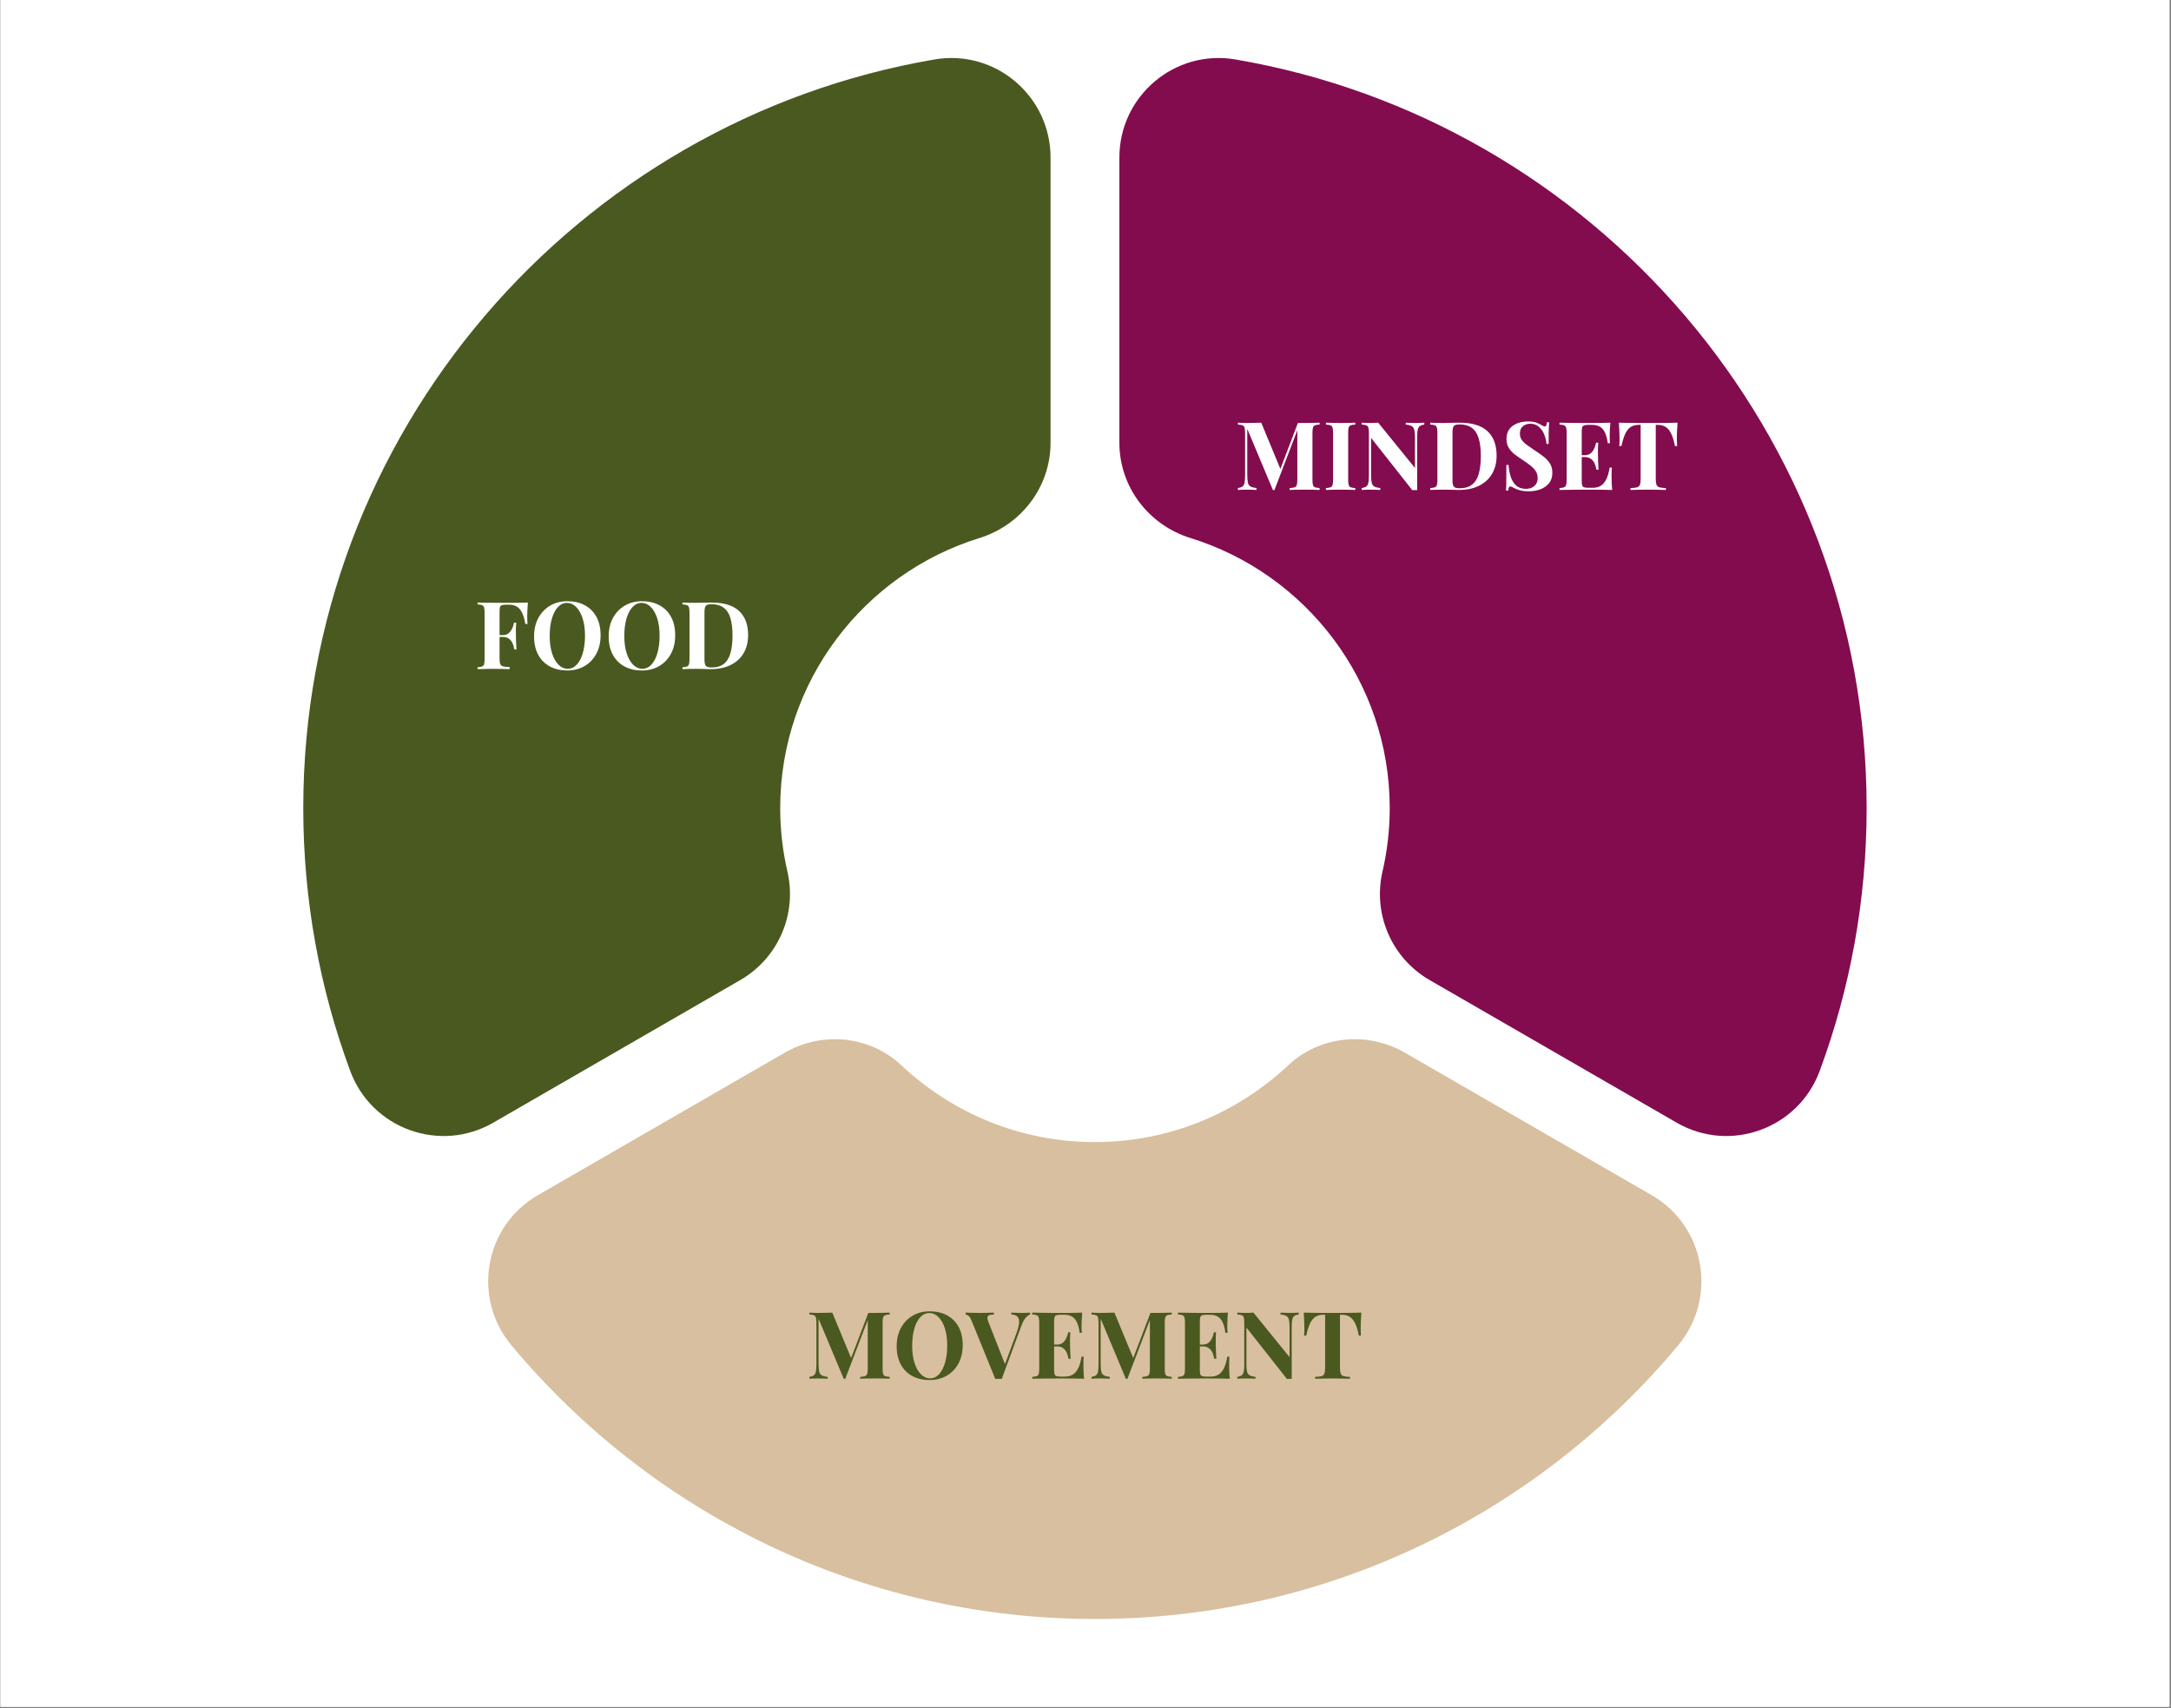
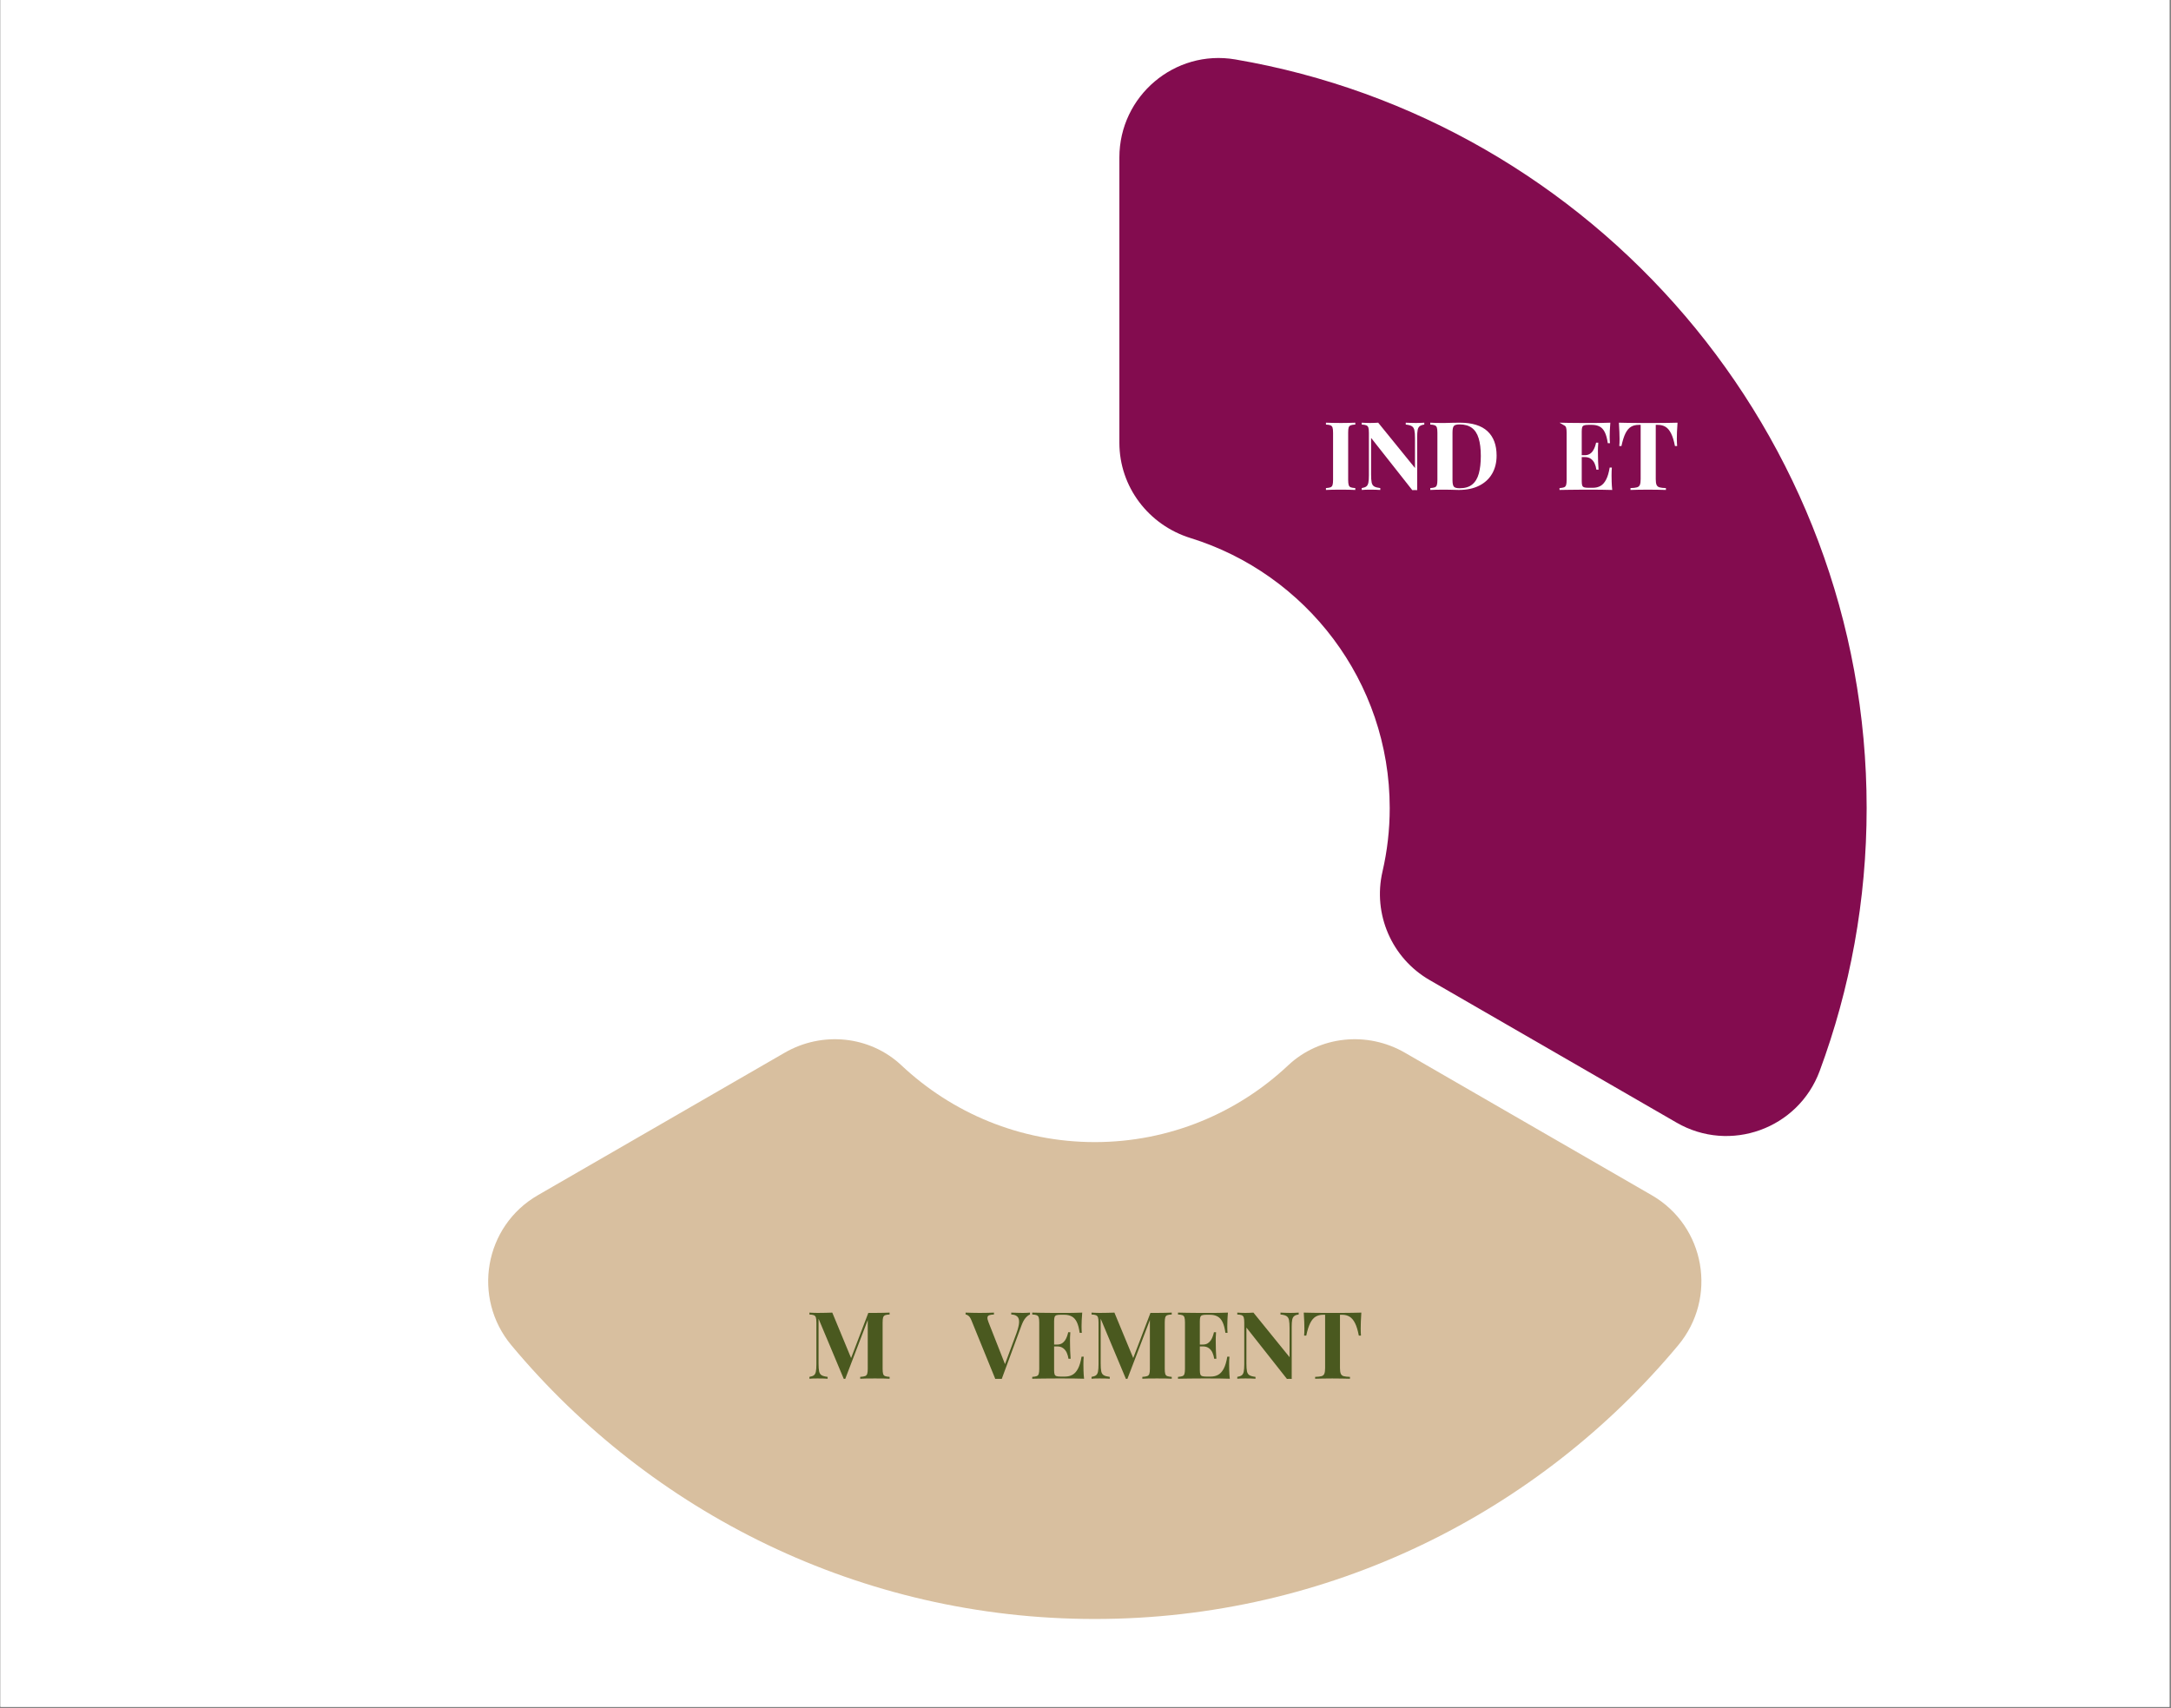
<svg xmlns="http://www.w3.org/2000/svg" width="1366" zoomAndPan="magnify" viewBox="0 0 1024.5 806.25" height="1075" preserveAspectRatio="xMidYMid meet" version="1.0">
  <rect x="0" y="0" width="1024.5" height="806.25" fill="#808080" stroke="none" />
  <defs>
    <g />
    <clipPath id="e5423b5c15">
      <path d="M 0.227 0 L 1023.773 0 L 1023.773 805.5 L 0.227 805.5 Z M 0.227 0 " clip-rule="nonzero" />
    </clipPath>
    <clipPath id="35b7021bad">
      <path d="M 143.105 27 L 496 27 L 496 537 L 143.105 537 Z M 143.105 27 " clip-rule="nonzero" />
    </clipPath>
    <clipPath id="8d4f6b5655">
      <path d="M 230 490 L 803 490 L 803 764.168 L 230 764.168 Z M 230 490 " clip-rule="nonzero" />
    </clipPath>
  </defs>
  <g clip-path="url(#e5423b5c15)">
    <path fill="#ffffff" d="M 0.227 0 L 1023.773 0 L 1023.773 805.5 L 0.227 805.5 Z M 0.227 0 " fill-opacity="1" fill-rule="nonzero" />
    <path fill="#ffffff" d="M 0.227 0 L 1023.773 0 L 1023.773 805.5 L 0.227 805.5 Z M 0.227 0 " fill-opacity="1" fill-rule="nonzero" />
  </g>
  <path fill="#830c4f" d="M 655.812 381.355 C 655.812 391.66 654.633 401.688 652.402 411.32 C 647.75 431.43 656.762 452.207 674.633 462.527 L 791.215 529.832 C 816.406 544.379 848.605 532.723 858.707 505.445 C 873.039 466.762 880.875 424.957 880.875 381.355 C 880.875 204.324 751.867 56.879 582.93 28.047 C 554.328 23.168 528.238 45.32 528.238 74.332 L 528.238 208.957 C 528.238 229.738 541.984 247.789 561.836 253.938 C 616.207 270.781 655.812 321.52 655.812 381.355 Z M 655.812 381.355 " fill-opacity="1" fill-rule="nonzero" />
  <g clip-path="url(#35b7021bad)">
-     <path fill="#4a591f" d="M 368.18 381.355 C 368.18 321.52 407.785 270.777 462.152 253.938 C 482.004 247.789 495.754 229.738 495.754 208.957 L 495.754 74.332 C 495.754 45.32 469.664 23.168 441.062 28.047 C 272.125 56.879 143.117 204.324 143.117 381.355 C 143.117 424.961 150.953 466.762 165.281 505.445 C 175.387 532.723 207.586 544.379 232.777 529.836 L 349.355 462.527 C 367.23 452.211 376.238 431.434 371.586 411.324 C 369.355 401.688 368.176 391.66 368.176 381.355 Z M 368.18 381.355 " fill-opacity="1" fill-rule="nonzero" />
-   </g>
+     </g>
  <g clip-path="url(#8d4f6b5655)">
    <path fill="#d8bf9f" d="M 516.637 539.004 C 481.367 539.004 449.27 525.23 425.402 502.789 C 410.508 488.785 388.02 486.582 370.316 496.805 L 253.805 564.074 C 228.523 578.668 222.645 612.5 241.348 634.918 C 307.148 713.793 406.125 764.066 516.637 764.066 C 627.145 764.066 726.125 713.793 791.922 634.918 C 810.625 612.5 804.746 578.672 779.465 564.074 L 662.957 496.805 C 645.254 486.582 622.766 488.785 607.871 502.789 C 584.004 525.23 551.906 539.004 516.637 539.004 Z M 516.637 539.004 " fill-opacity="1" fill-rule="nonzero" />
  </g>
  <g fill="#ffffff" fill-opacity="1">
    <g transform="translate(223.841, 315.801)">
      <g>
        <path d="M 25.266 -31.438 C 25.148 -30.102 25.066 -28.816 25.016 -27.578 C 24.973 -26.336 24.953 -25.375 24.953 -24.688 C 24.953 -24.039 24.969 -23.422 25 -22.828 C 25.031 -22.234 25.062 -21.727 25.094 -21.312 L 24.062 -21.312 C 23.676 -23.625 23.145 -25.438 22.469 -26.75 C 21.789 -28.07 20.953 -29.016 19.953 -29.578 C 18.961 -30.141 17.789 -30.422 16.438 -30.422 L 14.969 -30.422 C 14.102 -30.422 13.445 -30.344 13 -30.188 C 12.562 -30.039 12.27 -29.742 12.125 -29.297 C 11.977 -28.859 11.906 -28.18 11.906 -27.266 L 11.906 -4.969 C 11.906 -3.812 12.02 -2.953 12.25 -2.391 C 12.488 -1.828 12.945 -1.457 13.625 -1.281 C 14.312 -1.102 15.32 -1.004 16.656 -0.984 L 16.656 0 C 15.738 -0.031 14.551 -0.062 13.094 -0.094 C 11.645 -0.125 10.125 -0.141 8.531 -0.141 C 7.25 -0.141 6 -0.125 4.781 -0.094 C 3.57 -0.062 2.484 -0.031 1.516 0 L 1.516 -0.891 C 2.461 -0.953 3.172 -1.07 3.641 -1.25 C 4.117 -1.426 4.438 -1.781 4.594 -2.312 C 4.758 -2.844 4.844 -3.641 4.844 -4.703 L 4.844 -26.734 C 4.844 -27.828 4.758 -28.633 4.594 -29.156 C 4.438 -29.676 4.113 -30.031 3.625 -30.219 C 3.133 -30.406 2.43 -30.516 1.516 -30.547 L 1.516 -31.438 C 2.723 -31.406 4.008 -31.379 5.375 -31.359 C 6.738 -31.348 8.082 -31.336 9.406 -31.328 C 10.738 -31.316 11.984 -31.312 13.141 -31.312 C 14.297 -31.312 15.242 -31.312 15.984 -31.312 C 17.348 -31.312 18.895 -31.316 20.625 -31.328 C 22.352 -31.336 23.898 -31.375 25.266 -31.438 Z M 18.656 -16.078 C 18.656 -16.078 18.656 -15.926 18.656 -15.625 C 18.656 -15.332 18.656 -15.188 18.656 -15.188 L 10.562 -15.188 C 10.562 -15.188 10.562 -15.332 10.562 -15.625 C 10.562 -15.926 10.562 -16.078 10.562 -16.078 Z M 19.766 -21.938 C 19.641 -20.25 19.582 -18.957 19.594 -18.062 C 19.613 -17.176 19.625 -16.363 19.625 -15.625 C 19.625 -14.883 19.641 -14.07 19.672 -13.188 C 19.703 -12.301 19.773 -11.016 19.891 -9.328 L 18.875 -9.328 C 18.695 -10.359 18.414 -11.316 18.031 -12.203 C 17.645 -13.098 17.082 -13.816 16.344 -14.359 C 15.602 -14.91 14.641 -15.188 13.453 -15.188 L 13.453 -16.078 C 14.336 -16.078 15.082 -16.258 15.688 -16.625 C 16.301 -17 16.812 -17.488 17.219 -18.094 C 17.633 -18.695 17.961 -19.336 18.203 -20.016 C 18.441 -20.703 18.617 -21.344 18.734 -21.938 Z M 19.766 -21.938 " />
      </g>
    </g>
  </g>
  <g fill="#ffffff" fill-opacity="1">
    <g transform="translate(250.124, 315.801)">
      <g>
        <path d="M 17.625 -32.062 C 20.77 -32.062 23.516 -31.426 25.859 -30.156 C 28.211 -28.883 30.039 -27.055 31.344 -24.672 C 32.645 -22.285 33.297 -19.391 33.297 -15.984 C 33.297 -12.672 32.629 -9.77 31.297 -7.281 C 29.973 -4.789 28.117 -2.848 25.734 -1.453 C 23.348 -0.066 20.629 0.625 17.578 0.625 C 14.441 0.625 11.695 -0.008 9.344 -1.281 C 6.988 -2.562 5.16 -4.398 3.859 -6.797 C 2.555 -9.191 1.906 -12.078 1.906 -15.453 C 1.906 -18.766 2.578 -21.664 3.922 -24.156 C 5.273 -26.645 7.129 -28.582 9.484 -29.969 C 11.836 -31.363 14.551 -32.062 17.625 -32.062 Z M 17.453 -31.266 C 15.797 -31.266 14.352 -30.598 13.125 -29.266 C 11.895 -27.93 10.945 -26.094 10.281 -23.75 C 9.613 -21.414 9.281 -18.707 9.281 -15.625 C 9.281 -12.488 9.656 -9.758 10.406 -7.438 C 11.164 -5.113 12.188 -3.32 13.469 -2.062 C 14.758 -0.801 16.191 -0.172 17.766 -0.172 C 19.422 -0.172 20.863 -0.836 22.094 -2.172 C 23.32 -3.504 24.27 -5.348 24.938 -7.703 C 25.602 -10.055 25.938 -12.758 25.938 -15.812 C 25.938 -18.977 25.555 -21.711 24.797 -24.016 C 24.047 -26.328 23.023 -28.113 21.734 -29.375 C 20.453 -30.633 19.023 -31.266 17.453 -31.266 Z M 17.453 -31.266 " />
      </g>
    </g>
  </g>
  <g fill="#ffffff" fill-opacity="1">
    <g transform="translate(285.33, 315.801)">
      <g>
        <path d="M 17.625 -32.062 C 20.77 -32.062 23.516 -31.426 25.859 -30.156 C 28.211 -28.883 30.039 -27.055 31.344 -24.672 C 32.645 -22.285 33.297 -19.391 33.297 -15.984 C 33.297 -12.672 32.629 -9.77 31.297 -7.281 C 29.973 -4.789 28.117 -2.848 25.734 -1.453 C 23.348 -0.066 20.629 0.625 17.578 0.625 C 14.441 0.625 11.695 -0.008 9.344 -1.281 C 6.988 -2.562 5.16 -4.398 3.859 -6.797 C 2.555 -9.191 1.906 -12.078 1.906 -15.453 C 1.906 -18.766 2.578 -21.664 3.922 -24.156 C 5.273 -26.645 7.129 -28.582 9.484 -29.969 C 11.836 -31.363 14.551 -32.062 17.625 -32.062 Z M 17.453 -31.266 C 15.797 -31.266 14.352 -30.598 13.125 -29.266 C 11.895 -27.93 10.945 -26.094 10.281 -23.75 C 9.613 -21.414 9.281 -18.707 9.281 -15.625 C 9.281 -12.488 9.656 -9.758 10.406 -7.438 C 11.164 -5.113 12.188 -3.32 13.469 -2.062 C 14.758 -0.801 16.191 -0.172 17.766 -0.172 C 19.422 -0.172 20.863 -0.836 22.094 -2.172 C 23.32 -3.504 24.27 -5.348 24.938 -7.703 C 25.602 -10.055 25.938 -12.758 25.938 -15.812 C 25.938 -18.977 25.555 -21.711 24.797 -24.016 C 24.047 -26.328 23.023 -28.113 21.734 -29.375 C 20.453 -30.633 19.023 -31.266 17.453 -31.266 Z M 17.453 -31.266 " />
      </g>
    </g>
  </g>
  <g fill="#ffffff" fill-opacity="1">
    <g transform="translate(320.536, 315.801)">
      <g>
-         <path d="M 15.234 -31.438 C 21.066 -31.438 25.398 -30.109 28.234 -27.453 C 31.078 -24.805 32.5 -21.016 32.5 -16.078 C 32.5 -12.848 31.801 -10.023 30.406 -7.609 C 29.02 -5.203 27 -3.332 24.344 -2 C 21.695 -0.664 18.523 0 14.828 0 C 14.359 0 13.738 -0.016 12.969 -0.047 C 12.195 -0.078 11.395 -0.098 10.562 -0.109 C 9.738 -0.129 9 -0.141 8.344 -0.141 C 7.039 -0.141 5.758 -0.129 4.5 -0.109 C 3.25 -0.098 2.254 -0.062 1.516 0 L 1.516 -0.891 C 2.461 -0.953 3.172 -1.07 3.641 -1.25 C 4.117 -1.426 4.438 -1.781 4.594 -2.312 C 4.758 -2.844 4.844 -3.641 4.844 -4.703 L 4.844 -26.734 C 4.844 -27.828 4.758 -28.633 4.594 -29.156 C 4.438 -29.676 4.113 -30.031 3.625 -30.219 C 3.133 -30.406 2.43 -30.516 1.516 -30.547 L 1.516 -31.438 C 2.254 -31.406 3.25 -31.367 4.5 -31.328 C 5.758 -31.285 7.016 -31.281 8.266 -31.312 C 9.328 -31.332 10.531 -31.359 11.875 -31.391 C 13.227 -31.422 14.348 -31.438 15.234 -31.438 Z M 15.188 -30.641 C 13.82 -30.641 12.93 -30.383 12.516 -29.875 C 12.109 -29.375 11.906 -28.359 11.906 -26.828 L 11.906 -4.625 C 11.906 -3.082 12.117 -2.055 12.547 -1.547 C 12.973 -1.047 13.867 -0.797 15.234 -0.797 C 17.723 -0.797 19.68 -1.379 21.109 -2.547 C 22.547 -3.723 23.578 -5.438 24.203 -7.688 C 24.828 -9.938 25.141 -12.672 25.141 -15.891 C 25.141 -19.211 24.805 -21.961 24.141 -24.141 C 23.473 -26.316 22.41 -27.941 20.953 -29.016 C 19.504 -30.098 17.582 -30.641 15.188 -30.641 Z M 15.188 -30.641 " />
-       </g>
+         </g>
    </g>
  </g>
  <g fill="#ffffff" fill-opacity="1">
    <g transform="translate(582.62, 231.233)">
      <g>
-         <path d="M 40.094 -31.75 L 40.094 -30.859 C 39.133 -30.828 38.414 -30.711 37.938 -30.516 C 37.457 -30.316 37.133 -29.957 36.969 -29.438 C 36.812 -28.914 36.734 -28.102 36.734 -27 L 36.734 -4.75 C 36.734 -3.676 36.812 -2.867 36.969 -2.328 C 37.133 -1.797 37.457 -1.438 37.938 -1.25 C 38.414 -1.07 39.133 -0.953 40.094 -0.891 L 40.094 0 C 39.25 -0.062 38.191 -0.098 36.922 -0.109 C 35.648 -0.129 34.359 -0.141 33.047 -0.141 C 31.609 -0.141 30.258 -0.129 29 -0.109 C 27.75 -0.098 26.738 -0.062 25.969 0 L 25.969 -0.891 C 26.977 -0.953 27.742 -1.07 28.266 -1.25 C 28.797 -1.438 29.148 -1.797 29.328 -2.328 C 29.504 -2.867 29.594 -3.676 29.594 -4.75 L 29.594 -29.016 L 29.906 -29.016 L 18.797 0.047 L 18.078 0.047 L 5.969 -28.828 L 5.969 -7.359 C 5.969 -5.711 6.055 -4.445 6.234 -3.562 C 6.41 -2.676 6.805 -2.047 7.422 -1.672 C 8.035 -1.305 9 -1.047 10.312 -0.891 L 10.312 0 C 9.75 -0.062 9.004 -0.098 8.078 -0.109 C 7.148 -0.129 6.281 -0.141 5.469 -0.141 C 4.781 -0.141 4.078 -0.129 3.359 -0.109 C 2.641 -0.098 2.039 -0.062 1.562 0 L 1.562 -0.891 C 2.52 -1.047 3.238 -1.301 3.719 -1.656 C 4.195 -2.02 4.52 -2.609 4.688 -3.422 C 4.852 -4.242 4.938 -5.375 4.938 -6.812 L 4.938 -27 C 4.938 -28.102 4.852 -28.914 4.688 -29.438 C 4.52 -29.957 4.188 -30.316 3.688 -30.516 C 3.195 -30.711 2.488 -30.828 1.562 -30.859 L 1.562 -31.75 C 2.039 -31.719 2.641 -31.688 3.359 -31.656 C 4.078 -31.625 4.781 -31.609 5.469 -31.609 C 6.758 -31.609 8.023 -31.625 9.266 -31.656 C 10.504 -31.688 11.602 -31.719 12.562 -31.75 L 21.969 -9.016 L 20.859 -7.984 L 29.859 -31.609 C 30.367 -31.609 30.895 -31.609 31.438 -31.609 C 31.977 -31.609 32.516 -31.609 33.047 -31.609 C 34.359 -31.609 35.648 -31.625 36.922 -31.656 C 38.191 -31.688 39.25 -31.719 40.094 -31.75 Z M 40.094 -31.75 " />
-       </g>
+         </g>
    </g>
  </g>
  <g fill="#ffffff" fill-opacity="1">
    <g transform="translate(624.188, 231.233)">
      <g>
        <path d="M 15.375 -31.75 L 15.375 -30.859 C 14.426 -30.828 13.703 -30.711 13.203 -30.516 C 12.711 -30.316 12.391 -29.957 12.234 -29.438 C 12.086 -28.914 12.016 -28.102 12.016 -27 L 12.016 -4.75 C 12.016 -3.676 12.098 -2.867 12.266 -2.328 C 12.43 -1.797 12.754 -1.438 13.234 -1.25 C 13.711 -1.07 14.426 -0.953 15.375 -0.891 L 15.375 0 C 14.57 -0.062 13.555 -0.098 12.328 -0.109 C 11.109 -0.129 9.867 -0.141 8.609 -0.141 C 7.141 -0.141 5.785 -0.129 4.547 -0.109 C 3.305 -0.098 2.301 -0.062 1.531 0 L 1.531 -0.891 C 2.477 -0.953 3.191 -1.07 3.672 -1.25 C 4.148 -1.438 4.473 -1.797 4.641 -2.328 C 4.805 -2.867 4.891 -3.676 4.891 -4.75 L 4.891 -27 C 4.891 -28.102 4.805 -28.914 4.641 -29.438 C 4.473 -29.957 4.145 -30.316 3.656 -30.516 C 3.164 -30.711 2.457 -30.828 1.531 -30.859 L 1.531 -31.75 C 2.301 -31.719 3.305 -31.688 4.547 -31.656 C 5.785 -31.625 7.141 -31.609 8.609 -31.609 C 9.867 -31.609 11.109 -31.625 12.328 -31.656 C 13.555 -31.688 14.57 -31.719 15.375 -31.75 Z M 15.375 -31.75 " />
      </g>
    </g>
  </g>
  <g fill="#ffffff" fill-opacity="1">
    <g transform="translate(641.048, 231.233)">
      <g>
        <path d="M 31.078 -31.75 L 31.078 -30.859 C 30.117 -30.734 29.398 -30.484 28.922 -30.109 C 28.441 -29.734 28.117 -29.141 27.953 -28.328 C 27.797 -27.523 27.719 -26.395 27.719 -24.938 L 27.719 0.094 C 27.352 0.062 26.984 0.047 26.609 0.047 C 26.234 0.047 25.836 0.062 25.422 0.094 L 5.969 -24.578 L 5.969 -7.359 C 5.969 -5.711 6.055 -4.445 6.234 -3.562 C 6.41 -2.676 6.805 -2.047 7.422 -1.672 C 8.035 -1.305 9 -1.047 10.312 -0.891 L 10.312 0 C 9.75 -0.062 9.004 -0.098 8.078 -0.109 C 7.148 -0.129 6.281 -0.141 5.469 -0.141 C 4.781 -0.141 4.078 -0.129 3.359 -0.109 C 2.641 -0.098 2.039 -0.062 1.562 0 L 1.562 -0.891 C 2.52 -1.047 3.238 -1.301 3.719 -1.656 C 4.195 -2.02 4.52 -2.609 4.688 -3.422 C 4.852 -4.242 4.938 -5.375 4.938 -6.812 L 4.938 -27 C 4.938 -28.102 4.852 -28.914 4.688 -29.438 C 4.52 -29.957 4.188 -30.316 3.688 -30.516 C 3.195 -30.711 2.488 -30.828 1.562 -30.859 L 1.562 -31.75 C 2.039 -31.719 2.641 -31.688 3.359 -31.656 C 4.078 -31.625 4.781 -31.609 5.469 -31.609 C 6.188 -31.609 6.875 -31.625 7.531 -31.656 C 8.188 -31.688 8.785 -31.719 9.328 -31.75 L 26.688 -10.359 L 26.688 -24.391 C 26.688 -26.035 26.594 -27.297 26.406 -28.172 C 26.227 -29.055 25.832 -29.691 25.219 -30.078 C 24.613 -30.473 23.648 -30.734 22.328 -30.859 L 22.328 -31.75 C 22.898 -31.719 23.648 -31.688 24.578 -31.656 C 25.504 -31.625 26.367 -31.609 27.172 -31.609 C 27.891 -31.609 28.598 -31.625 29.297 -31.656 C 30.004 -31.688 30.598 -31.719 31.078 -31.75 Z M 31.078 -31.75 " />
      </g>
    </g>
  </g>
  <g fill="#ffffff" fill-opacity="1">
    <g transform="translate(673.423, 231.233)">
      <g>
        <path d="M 15.375 -31.75 C 21.27 -31.75 25.648 -30.41 28.516 -27.734 C 31.391 -25.055 32.828 -21.223 32.828 -16.234 C 32.828 -12.973 32.125 -10.125 30.719 -7.688 C 29.312 -5.25 27.27 -3.359 24.594 -2.016 C 21.914 -0.672 18.711 0 14.984 0 C 14.504 0 13.875 -0.016 13.094 -0.047 C 12.312 -0.078 11.504 -0.098 10.672 -0.109 C 9.836 -0.129 9.094 -0.141 8.438 -0.141 C 7.113 -0.141 5.816 -0.129 4.547 -0.109 C 3.273 -0.098 2.27 -0.062 1.531 0 L 1.531 -0.891 C 2.477 -0.953 3.191 -1.07 3.672 -1.25 C 4.148 -1.438 4.473 -1.797 4.641 -2.328 C 4.805 -2.867 4.891 -3.676 4.891 -4.75 L 4.891 -27 C 4.891 -28.102 4.805 -28.914 4.641 -29.438 C 4.473 -29.957 4.145 -30.316 3.656 -30.516 C 3.164 -30.711 2.457 -30.828 1.531 -30.859 L 1.531 -31.75 C 2.27 -31.719 3.273 -31.676 4.547 -31.625 C 5.816 -31.582 7.082 -31.578 8.344 -31.609 C 9.414 -31.641 10.629 -31.672 11.984 -31.703 C 13.348 -31.734 14.477 -31.75 15.375 -31.75 Z M 15.344 -30.938 C 13.969 -30.938 13.066 -30.68 12.641 -30.172 C 12.223 -29.672 12.016 -28.641 12.016 -27.078 L 12.016 -4.656 C 12.016 -3.102 12.227 -2.07 12.656 -1.562 C 13.094 -1.062 14 -0.812 15.375 -0.812 C 17.883 -0.812 19.863 -1.398 21.312 -2.578 C 22.77 -3.754 23.812 -5.477 24.438 -7.75 C 25.062 -10.031 25.375 -12.797 25.375 -16.047 C 25.375 -19.398 25.035 -22.176 24.359 -24.375 C 23.691 -26.57 22.625 -28.211 21.156 -29.297 C 19.695 -30.391 17.758 -30.938 15.344 -30.938 Z M 15.344 -30.938 " />
      </g>
    </g>
  </g>
  <g fill="#ffffff" fill-opacity="1">
    <g transform="translate(708.22, 231.233)">
      <g>
-         <path d="M 12.734 -32.328 C 14.492 -32.328 15.852 -32.141 16.812 -31.766 C 17.77 -31.398 18.594 -31.004 19.281 -30.578 C 19.645 -30.367 19.938 -30.211 20.156 -30.109 C 20.383 -30.004 20.602 -29.953 20.812 -29.953 C 21.102 -29.953 21.316 -30.113 21.453 -30.438 C 21.586 -30.77 21.703 -31.266 21.797 -31.922 L 22.828 -31.922 C 22.797 -31.359 22.754 -30.68 22.703 -29.891 C 22.66 -29.098 22.629 -28.055 22.609 -26.766 C 22.598 -25.484 22.594 -23.797 22.594 -21.703 L 21.562 -21.703 C 21.445 -23.254 21.086 -24.766 20.484 -26.234 C 19.891 -27.703 19.047 -28.906 17.953 -29.844 C 16.867 -30.781 15.535 -31.25 13.953 -31.25 C 12.516 -31.25 11.332 -30.844 10.406 -30.031 C 9.477 -29.227 9.016 -28.113 9.016 -26.688 C 9.016 -25.488 9.312 -24.461 9.906 -23.609 C 10.508 -22.754 11.383 -21.922 12.531 -21.109 C 13.688 -20.305 15.086 -19.336 16.734 -18.203 C 18.16 -17.273 19.441 -16.348 20.578 -15.422 C 21.711 -14.492 22.625 -13.445 23.312 -12.281 C 24 -11.113 24.344 -9.723 24.344 -8.109 C 24.344 -6.141 23.828 -4.508 22.797 -3.219 C 21.766 -1.938 20.41 -0.973 18.734 -0.328 C 17.066 0.305 15.234 0.625 13.234 0.625 C 11.379 0.625 9.895 0.441 8.781 0.078 C 7.676 -0.273 6.754 -0.645 6.016 -1.031 C 5.348 -1.445 4.836 -1.656 4.484 -1.656 C 4.18 -1.656 3.961 -1.488 3.828 -1.156 C 3.691 -0.832 3.582 -0.344 3.5 0.312 L 2.469 0.312 C 2.531 -0.406 2.566 -1.238 2.578 -2.188 C 2.586 -3.145 2.598 -4.395 2.609 -5.938 C 2.629 -7.477 2.641 -9.43 2.641 -11.797 L 3.672 -11.797 C 3.797 -9.816 4.133 -7.969 4.688 -6.25 C 5.238 -4.531 6.086 -3.145 7.234 -2.094 C 8.391 -1.051 9.926 -0.531 11.844 -0.531 C 12.883 -0.531 13.816 -0.719 14.641 -1.094 C 15.461 -1.469 16.129 -2.031 16.641 -2.781 C 17.148 -3.531 17.406 -4.457 17.406 -5.562 C 17.406 -6.812 17.113 -7.898 16.531 -8.828 C 15.945 -9.754 15.148 -10.617 14.141 -11.422 C 13.141 -12.234 11.984 -13.062 10.672 -13.906 C 9.266 -14.832 7.945 -15.758 6.719 -16.688 C 5.5 -17.613 4.52 -18.672 3.781 -19.859 C 3.051 -21.055 2.688 -22.477 2.688 -24.125 C 2.688 -26.008 3.156 -27.555 4.094 -28.766 C 5.039 -29.973 6.285 -30.867 7.828 -31.453 C 9.367 -32.035 11.004 -32.328 12.734 -32.328 Z M 12.734 -32.328 " />
-       </g>
+         </g>
    </g>
  </g>
  <g fill="#ffffff" fill-opacity="1">
    <g transform="translate(734.407, 231.233)">
      <g>
-         <path d="M 25.516 -31.75 C 25.398 -30.438 25.316 -29.164 25.266 -27.938 C 25.223 -26.707 25.203 -25.766 25.203 -25.109 C 25.203 -24.516 25.219 -23.945 25.25 -23.406 C 25.281 -22.863 25.312 -22.414 25.344 -22.062 L 24.312 -22.062 C 24.008 -24.25 23.539 -25.973 22.906 -27.234 C 22.281 -28.504 21.469 -29.398 20.469 -29.922 C 19.469 -30.453 18.297 -30.719 16.953 -30.719 L 15.109 -30.719 C 14.242 -30.719 13.586 -30.641 13.141 -30.484 C 12.691 -30.336 12.391 -30.039 12.234 -29.594 C 12.086 -29.145 12.016 -28.457 12.016 -27.531 L 12.016 -4.219 C 12.016 -3.289 12.086 -2.602 12.234 -2.156 C 12.391 -1.707 12.691 -1.406 13.141 -1.25 C 13.586 -1.102 14.242 -1.031 15.109 -1.031 L 17.312 -1.031 C 18.656 -1.031 19.844 -1.32 20.875 -1.906 C 21.906 -2.488 22.785 -3.484 23.516 -4.891 C 24.254 -6.297 24.816 -8.191 25.203 -10.578 L 26.234 -10.578 C 26.141 -9.617 26.094 -8.363 26.094 -6.812 C 26.094 -6.125 26.109 -5.148 26.141 -3.891 C 26.172 -2.641 26.258 -1.344 26.406 0 C 24.883 -0.062 23.164 -0.098 21.25 -0.109 C 19.344 -0.129 17.641 -0.141 16.141 -0.141 C 15.391 -0.141 14.43 -0.141 13.266 -0.141 C 12.109 -0.141 10.852 -0.129 9.5 -0.109 C 8.156 -0.098 6.797 -0.082 5.422 -0.062 C 4.047 -0.051 2.75 -0.031 1.531 0 L 1.531 -0.891 C 2.477 -0.953 3.191 -1.07 3.672 -1.25 C 4.148 -1.438 4.473 -1.797 4.641 -2.328 C 4.805 -2.867 4.891 -3.676 4.891 -4.75 L 4.891 -27 C 4.891 -28.102 4.805 -28.914 4.641 -29.438 C 4.473 -29.957 4.145 -30.316 3.656 -30.516 C 3.164 -30.711 2.457 -30.828 1.531 -30.859 L 1.531 -31.75 C 2.75 -31.719 4.047 -31.691 5.422 -31.672 C 6.797 -31.66 8.156 -31.645 9.5 -31.625 C 10.852 -31.613 12.109 -31.609 13.266 -31.609 C 14.43 -31.609 15.391 -31.609 16.141 -31.609 C 17.516 -31.609 19.078 -31.613 20.828 -31.625 C 22.578 -31.645 24.141 -31.688 25.516 -31.75 Z M 18.516 -16.406 C 18.516 -16.406 18.516 -16.254 18.516 -15.953 C 18.516 -15.66 18.516 -15.516 18.516 -15.516 L 10.672 -15.516 C 10.672 -15.516 10.672 -15.66 10.672 -15.953 C 10.672 -16.254 10.672 -16.406 10.672 -16.406 Z M 19.828 -22.328 C 19.703 -20.629 19.645 -19.328 19.656 -18.422 C 19.676 -17.523 19.688 -16.707 19.688 -15.969 C 19.688 -15.219 19.703 -14.395 19.734 -13.5 C 19.766 -12.602 19.836 -11.301 19.953 -9.594 L 18.922 -9.594 C 18.773 -10.645 18.5 -11.617 18.094 -12.516 C 17.688 -13.41 17.109 -14.133 16.359 -14.688 C 15.617 -15.238 14.648 -15.516 13.453 -15.516 L 13.453 -16.406 C 14.348 -16.406 15.109 -16.594 15.734 -16.969 C 16.367 -17.344 16.883 -17.836 17.281 -18.453 C 17.688 -19.066 18.008 -19.719 18.25 -20.406 C 18.488 -21.094 18.672 -21.734 18.797 -22.328 Z M 19.828 -22.328 " />
+         <path d="M 25.516 -31.75 C 25.398 -30.438 25.316 -29.164 25.266 -27.938 C 25.223 -26.707 25.203 -25.766 25.203 -25.109 C 25.203 -24.516 25.219 -23.945 25.25 -23.406 C 25.281 -22.863 25.312 -22.414 25.344 -22.062 L 24.312 -22.062 C 24.008 -24.25 23.539 -25.973 22.906 -27.234 C 22.281 -28.504 21.469 -29.398 20.469 -29.922 C 19.469 -30.453 18.297 -30.719 16.953 -30.719 L 15.109 -30.719 C 14.242 -30.719 13.586 -30.641 13.141 -30.484 C 12.691 -30.336 12.391 -30.039 12.234 -29.594 C 12.086 -29.145 12.016 -28.457 12.016 -27.531 L 12.016 -4.219 C 12.016 -3.289 12.086 -2.602 12.234 -2.156 C 12.391 -1.707 12.691 -1.406 13.141 -1.25 C 13.586 -1.102 14.242 -1.031 15.109 -1.031 L 17.312 -1.031 C 18.656 -1.031 19.844 -1.32 20.875 -1.906 C 21.906 -2.488 22.785 -3.484 23.516 -4.891 C 24.254 -6.297 24.816 -8.191 25.203 -10.578 L 26.234 -10.578 C 26.141 -9.617 26.094 -8.363 26.094 -6.812 C 26.094 -6.125 26.109 -5.148 26.141 -3.891 C 26.172 -2.641 26.258 -1.344 26.406 0 C 24.883 -0.062 23.164 -0.098 21.25 -0.109 C 19.344 -0.129 17.641 -0.141 16.141 -0.141 C 15.391 -0.141 14.43 -0.141 13.266 -0.141 C 12.109 -0.141 10.852 -0.129 9.5 -0.109 C 8.156 -0.098 6.797 -0.082 5.422 -0.062 C 4.047 -0.051 2.75 -0.031 1.531 0 L 1.531 -0.891 C 2.477 -0.953 3.191 -1.07 3.672 -1.25 C 4.148 -1.438 4.473 -1.797 4.641 -2.328 C 4.805 -2.867 4.891 -3.676 4.891 -4.75 L 4.891 -27 C 4.891 -28.102 4.805 -28.914 4.641 -29.438 C 4.473 -29.957 4.145 -30.316 3.656 -30.516 L 1.531 -31.75 C 2.75 -31.719 4.047 -31.691 5.422 -31.672 C 6.797 -31.66 8.156 -31.645 9.5 -31.625 C 10.852 -31.613 12.109 -31.609 13.266 -31.609 C 14.43 -31.609 15.391 -31.609 16.141 -31.609 C 17.516 -31.609 19.078 -31.613 20.828 -31.625 C 22.578 -31.645 24.141 -31.688 25.516 -31.75 Z M 18.516 -16.406 C 18.516 -16.406 18.516 -16.254 18.516 -15.953 C 18.516 -15.66 18.516 -15.516 18.516 -15.516 L 10.672 -15.516 C 10.672 -15.516 10.672 -15.66 10.672 -15.953 C 10.672 -16.254 10.672 -16.406 10.672 -16.406 Z M 19.828 -22.328 C 19.703 -20.629 19.645 -19.328 19.656 -18.422 C 19.676 -17.523 19.688 -16.707 19.688 -15.969 C 19.688 -15.219 19.703 -14.395 19.734 -13.5 C 19.766 -12.602 19.836 -11.301 19.953 -9.594 L 18.922 -9.594 C 18.773 -10.645 18.5 -11.617 18.094 -12.516 C 17.688 -13.41 17.109 -14.133 16.359 -14.688 C 15.617 -15.238 14.648 -15.516 13.453 -15.516 L 13.453 -16.406 C 14.348 -16.406 15.109 -16.594 15.734 -16.969 C 16.367 -17.344 16.883 -17.836 17.281 -18.453 C 17.688 -19.066 18.008 -19.719 18.25 -20.406 C 18.488 -21.094 18.672 -21.734 18.797 -22.328 Z M 19.828 -22.328 " />
      </g>
    </g>
  </g>
  <g fill="#ffffff" fill-opacity="1">
    <g transform="translate(762.836, 231.233)">
      <g>
        <path d="M 28.797 -31.75 C 28.672 -30.227 28.582 -28.766 28.531 -27.359 C 28.488 -25.953 28.469 -24.875 28.469 -24.125 C 28.469 -23.469 28.484 -22.836 28.516 -22.234 C 28.547 -21.641 28.578 -21.133 28.609 -20.719 L 27.578 -20.719 C 27.098 -23.227 26.488 -25.211 25.75 -26.672 C 25.02 -28.141 24.145 -29.18 23.125 -29.797 C 22.113 -30.41 20.922 -30.719 19.547 -30.719 L 18.516 -30.719 L 18.516 -5.109 C 18.516 -3.91 18.641 -3.016 18.891 -2.422 C 19.148 -1.828 19.625 -1.43 20.312 -1.234 C 21 -1.035 22 -0.922 23.312 -0.891 L 23.312 0 C 22.383 -0.031 21.148 -0.062 19.609 -0.094 C 18.078 -0.125 16.473 -0.141 14.797 -0.141 C 13.148 -0.141 11.594 -0.125 10.125 -0.094 C 8.664 -0.062 7.488 -0.031 6.594 0 L 6.594 -0.891 C 7.938 -0.922 8.953 -1.035 9.641 -1.234 C 10.328 -1.43 10.789 -1.828 11.031 -2.422 C 11.27 -3.016 11.391 -3.91 11.391 -5.109 L 11.391 -30.719 L 10.406 -30.719 C 9.031 -30.719 7.832 -30.41 6.812 -29.797 C 5.801 -29.18 4.938 -28.148 4.219 -26.703 C 3.5 -25.254 2.867 -23.258 2.328 -20.719 L 1.297 -20.719 C 1.359 -21.133 1.395 -21.641 1.406 -22.234 C 1.426 -22.836 1.438 -23.469 1.438 -24.125 C 1.438 -24.875 1.41 -25.953 1.359 -27.359 C 1.316 -28.766 1.238 -30.227 1.125 -31.75 C 2.5 -31.719 4 -31.688 5.625 -31.656 C 7.258 -31.625 8.895 -31.609 10.531 -31.609 C 12.176 -31.609 13.66 -31.609 14.984 -31.609 C 16.328 -31.609 17.812 -31.609 19.438 -31.609 C 21.07 -31.609 22.707 -31.625 24.344 -31.656 C 25.988 -31.688 27.473 -31.719 28.797 -31.75 Z M 28.797 -31.75 " />
      </g>
    </g>
  </g>
  <g fill="#4a591f" fill-opacity="1">
    <g transform="translate(380.416, 650.679)">
      <g>
        <path d="M 39.391 -31.203 L 39.391 -30.312 C 38.453 -30.281 37.75 -30.172 37.281 -29.984 C 36.812 -29.797 36.492 -29.441 36.328 -28.922 C 36.172 -28.41 36.094 -27.613 36.094 -26.531 L 36.094 -4.672 C 36.094 -3.609 36.172 -2.812 36.328 -2.281 C 36.492 -1.758 36.812 -1.41 37.281 -1.234 C 37.75 -1.055 38.453 -0.938 39.391 -0.875 L 39.391 0 C 38.566 -0.062 37.531 -0.098 36.281 -0.109 C 35.031 -0.117 33.758 -0.125 32.469 -0.125 C 31.062 -0.125 29.738 -0.117 28.5 -0.109 C 27.27 -0.098 26.273 -0.062 25.516 0 L 25.516 -0.875 C 26.516 -0.938 27.27 -1.055 27.781 -1.234 C 28.289 -1.41 28.633 -1.758 28.812 -2.281 C 28.988 -2.812 29.078 -3.609 29.078 -4.672 L 29.078 -28.516 L 29.391 -28.516 L 18.469 0.047 L 17.75 0.047 L 5.859 -28.328 L 5.859 -7.219 C 5.859 -5.602 5.945 -4.363 6.125 -3.5 C 6.301 -2.633 6.691 -2.02 7.297 -1.656 C 7.898 -1.289 8.848 -1.031 10.141 -0.875 L 10.141 0 C 9.578 -0.062 8.836 -0.098 7.922 -0.109 C 7.016 -0.117 6.164 -0.125 5.375 -0.125 C 4.695 -0.125 4.004 -0.117 3.297 -0.109 C 2.598 -0.098 2.016 -0.062 1.547 0 L 1.547 -0.875 C 2.484 -1.031 3.188 -1.281 3.656 -1.625 C 4.125 -1.977 4.438 -2.555 4.594 -3.359 C 4.758 -4.172 4.844 -5.285 4.844 -6.703 L 4.844 -26.531 C 4.844 -27.613 4.758 -28.41 4.594 -28.922 C 4.438 -29.441 4.113 -29.797 3.625 -29.984 C 3.145 -30.172 2.453 -30.281 1.547 -30.312 L 1.547 -31.203 C 2.016 -31.172 2.598 -31.141 3.297 -31.109 C 4.004 -31.078 4.695 -31.062 5.375 -31.062 C 6.633 -31.062 7.875 -31.078 9.094 -31.109 C 10.312 -31.141 11.395 -31.172 12.344 -31.203 L 21.594 -8.859 L 20.484 -7.844 L 29.344 -31.062 C 29.844 -31.062 30.359 -31.062 30.891 -31.062 C 31.422 -31.062 31.945 -31.062 32.469 -31.062 C 33.758 -31.062 35.031 -31.078 36.281 -31.109 C 37.531 -31.141 38.566 -31.172 39.391 -31.203 Z M 39.391 -31.203 " />
      </g>
    </g>
  </g>
  <g fill="#4a591f" fill-opacity="1">
    <g transform="translate(421.256, 650.679)">
      <g>
-         <path d="M 17.5 -31.812 C 20.602 -31.812 23.32 -31.18 25.656 -29.922 C 28 -28.66 29.816 -26.848 31.109 -24.484 C 32.398 -22.117 33.047 -19.242 33.047 -15.859 C 33.047 -12.566 32.383 -9.688 31.062 -7.219 C 29.738 -4.758 27.895 -2.836 25.531 -1.453 C 23.164 -0.078 20.473 0.609 17.453 0.609 C 14.336 0.609 11.609 -0.02 9.266 -1.281 C 6.93 -2.539 5.117 -4.359 3.828 -6.734 C 2.535 -9.117 1.891 -11.984 1.891 -15.328 C 1.891 -18.617 2.555 -21.5 3.891 -23.969 C 5.234 -26.438 7.07 -28.359 9.406 -29.734 C 11.738 -31.117 14.438 -31.812 17.5 -31.812 Z M 17.312 -31.016 C 15.664 -31.016 14.234 -30.352 13.016 -29.031 C 11.797 -27.707 10.852 -25.883 10.188 -23.562 C 9.531 -21.25 9.203 -18.566 9.203 -15.516 C 9.203 -12.398 9.578 -9.688 10.328 -7.375 C 11.078 -5.07 12.094 -3.297 13.375 -2.047 C 14.656 -0.797 16.07 -0.172 17.625 -0.172 C 19.27 -0.172 20.703 -0.832 21.922 -2.156 C 23.141 -3.477 24.078 -5.305 24.734 -7.641 C 25.398 -9.973 25.734 -12.656 25.734 -15.688 C 25.734 -18.832 25.359 -21.551 24.609 -23.844 C 23.859 -26.133 22.844 -27.898 21.562 -29.141 C 20.289 -30.391 18.875 -31.016 17.312 -31.016 Z M 17.312 -31.016 " />
-       </g>
+         </g>
    </g>
  </g>
  <g fill="#4a591f" fill-opacity="1">
    <g transform="translate(456.193, 650.679)">
      <g>
        <path d="M 29.875 -31.203 L 29.875 -30.312 C 29.227 -30.082 28.547 -29.566 27.828 -28.766 C 27.109 -27.973 26.441 -26.742 25.828 -25.078 L 16.531 0.094 C 16.289 0.062 16.035 0.047 15.766 0.047 C 15.504 0.047 15.242 0.047 14.984 0.047 C 14.742 0.047 14.488 0.047 14.219 0.047 C 13.957 0.047 13.711 0.062 13.484 0.094 L 2.25 -27.5 C 1.832 -28.551 1.375 -29.273 0.875 -29.672 C 0.375 -30.066 -0.094 -30.281 -0.531 -30.312 L -0.531 -31.203 C 0.352 -31.172 1.391 -31.141 2.578 -31.109 C 3.766 -31.078 4.961 -31.062 6.172 -31.062 C 7.523 -31.062 8.797 -31.078 9.984 -31.109 C 11.172 -31.141 12.129 -31.172 12.859 -31.203 L 12.859 -30.312 C 11.922 -30.281 11.188 -30.172 10.656 -29.984 C 10.133 -29.797 9.844 -29.441 9.781 -28.922 C 9.719 -28.41 9.895 -27.641 10.312 -26.609 L 18.328 -6.219 L 17.406 -5.109 L 23.484 -21.5 C 24.273 -23.707 24.688 -25.441 24.719 -26.703 C 24.75 -27.961 24.441 -28.867 23.797 -29.422 C 23.148 -29.984 22.223 -30.281 21.016 -30.312 L 21.016 -31.203 C 22.016 -31.172 22.953 -31.141 23.828 -31.109 C 24.711 -31.078 25.613 -31.062 26.531 -31.062 C 27.176 -31.062 27.785 -31.078 28.359 -31.109 C 28.93 -31.141 29.438 -31.172 29.875 -31.203 Z M 29.875 -31.203 " />
      </g>
    </g>
  </g>
  <g fill="#4a591f" fill-opacity="1">
    <g transform="translate(485.623, 650.679)">
      <g>
        <path d="M 25.078 -31.203 C 24.953 -29.898 24.867 -28.645 24.828 -27.438 C 24.785 -26.238 24.766 -25.316 24.766 -24.672 C 24.766 -24.086 24.773 -23.531 24.797 -23 C 24.828 -22.469 24.859 -22.023 24.891 -21.672 L 23.875 -21.672 C 23.582 -23.816 23.129 -25.516 22.516 -26.766 C 21.898 -28.016 21.098 -28.895 20.109 -29.406 C 19.129 -29.926 17.977 -30.188 16.656 -30.188 L 14.844 -30.188 C 14 -30.188 13.352 -30.113 12.906 -29.969 C 12.469 -29.82 12.176 -29.523 12.031 -29.078 C 11.883 -28.641 11.812 -27.961 11.812 -27.047 L 11.812 -4.141 C 11.812 -3.234 11.883 -2.555 12.031 -2.109 C 12.176 -1.672 12.469 -1.379 12.906 -1.234 C 13.352 -1.086 14 -1.016 14.844 -1.016 L 17.016 -1.016 C 18.328 -1.016 19.488 -1.301 20.5 -1.875 C 21.52 -2.445 22.391 -3.422 23.109 -4.797 C 23.828 -6.18 24.379 -8.051 24.766 -10.406 L 25.781 -10.406 C 25.688 -9.457 25.641 -8.223 25.641 -6.703 C 25.641 -6.023 25.656 -5.066 25.688 -3.828 C 25.719 -2.598 25.805 -1.32 25.953 0 C 24.453 -0.062 22.758 -0.098 20.875 -0.109 C 19 -0.117 17.328 -0.125 15.859 -0.125 C 15.129 -0.125 14.191 -0.125 13.047 -0.125 C 11.898 -0.125 10.664 -0.117 9.344 -0.109 C 8.02 -0.098 6.68 -0.082 5.328 -0.062 C 3.984 -0.051 2.707 -0.031 1.5 0 L 1.5 -0.875 C 2.438 -0.938 3.141 -1.055 3.609 -1.234 C 4.078 -1.41 4.391 -1.758 4.547 -2.281 C 4.711 -2.812 4.797 -3.609 4.797 -4.672 L 4.797 -26.531 C 4.797 -27.613 4.711 -28.41 4.547 -28.922 C 4.391 -29.441 4.066 -29.797 3.578 -29.984 C 3.098 -30.172 2.406 -30.281 1.5 -30.312 L 1.5 -31.203 C 2.707 -31.172 3.984 -31.145 5.328 -31.125 C 6.68 -31.113 8.02 -31.098 9.344 -31.078 C 10.664 -31.066 11.898 -31.062 13.047 -31.062 C 14.191 -31.062 15.129 -31.062 15.859 -31.062 C 17.211 -31.062 18.75 -31.066 20.469 -31.078 C 22.188 -31.098 23.723 -31.141 25.078 -31.203 Z M 18.203 -16.125 C 18.203 -16.125 18.203 -15.977 18.203 -15.688 C 18.203 -15.395 18.203 -15.25 18.203 -15.25 L 10.484 -15.25 C 10.484 -15.25 10.484 -15.395 10.484 -15.688 C 10.484 -15.977 10.484 -16.125 10.484 -16.125 Z M 19.469 -21.938 C 19.352 -20.27 19.301 -18.992 19.312 -18.109 C 19.332 -17.223 19.344 -16.414 19.344 -15.688 C 19.344 -14.945 19.359 -14.133 19.391 -13.25 C 19.422 -12.375 19.492 -11.098 19.609 -9.422 L 18.594 -9.422 C 18.445 -10.453 18.176 -11.406 17.781 -12.281 C 17.383 -13.164 16.816 -13.879 16.078 -14.422 C 15.348 -14.973 14.395 -15.25 13.219 -15.25 L 13.219 -16.125 C 14.102 -16.125 14.852 -16.305 15.469 -16.672 C 16.082 -17.047 16.586 -17.531 16.984 -18.125 C 17.379 -18.727 17.691 -19.367 17.922 -20.047 C 18.16 -20.723 18.344 -21.352 18.469 -21.938 Z M 19.469 -21.938 " />
      </g>
    </g>
  </g>
  <g fill="#4a591f" fill-opacity="1">
    <g transform="translate(513.555, 650.679)">
      <g>
        <path d="M 39.391 -31.203 L 39.391 -30.312 C 38.453 -30.281 37.75 -30.172 37.281 -29.984 C 36.812 -29.797 36.492 -29.441 36.328 -28.922 C 36.172 -28.41 36.094 -27.613 36.094 -26.531 L 36.094 -4.672 C 36.094 -3.609 36.172 -2.812 36.328 -2.281 C 36.492 -1.758 36.812 -1.41 37.281 -1.234 C 37.75 -1.055 38.453 -0.938 39.391 -0.875 L 39.391 0 C 38.566 -0.062 37.531 -0.098 36.281 -0.109 C 35.031 -0.117 33.758 -0.125 32.469 -0.125 C 31.062 -0.125 29.738 -0.117 28.5 -0.109 C 27.27 -0.098 26.273 -0.062 25.516 0 L 25.516 -0.875 C 26.516 -0.938 27.27 -1.055 27.781 -1.234 C 28.289 -1.41 28.633 -1.758 28.812 -2.281 C 28.988 -2.812 29.078 -3.609 29.078 -4.672 L 29.078 -28.516 L 29.391 -28.516 L 18.469 0.047 L 17.75 0.047 L 5.859 -28.328 L 5.859 -7.219 C 5.859 -5.602 5.945 -4.363 6.125 -3.5 C 6.301 -2.633 6.691 -2.02 7.297 -1.656 C 7.898 -1.289 8.848 -1.031 10.141 -0.875 L 10.141 0 C 9.578 -0.062 8.836 -0.098 7.922 -0.109 C 7.016 -0.117 6.164 -0.125 5.375 -0.125 C 4.695 -0.125 4.004 -0.117 3.297 -0.109 C 2.598 -0.098 2.016 -0.062 1.547 0 L 1.547 -0.875 C 2.484 -1.031 3.188 -1.281 3.656 -1.625 C 4.125 -1.977 4.438 -2.555 4.594 -3.359 C 4.758 -4.172 4.844 -5.285 4.844 -6.703 L 4.844 -26.531 C 4.844 -27.613 4.758 -28.41 4.594 -28.922 C 4.438 -29.441 4.113 -29.797 3.625 -29.984 C 3.145 -30.172 2.453 -30.281 1.547 -30.312 L 1.547 -31.203 C 2.016 -31.172 2.598 -31.141 3.297 -31.109 C 4.004 -31.078 4.695 -31.062 5.375 -31.062 C 6.633 -31.062 7.875 -31.078 9.094 -31.109 C 10.312 -31.141 11.395 -31.172 12.344 -31.203 L 21.594 -8.859 L 20.484 -7.844 L 29.344 -31.062 C 29.844 -31.062 30.359 -31.062 30.891 -31.062 C 31.422 -31.062 31.945 -31.062 32.469 -31.062 C 33.758 -31.062 35.031 -31.078 36.281 -31.109 C 37.531 -31.141 38.566 -31.172 39.391 -31.203 Z M 39.391 -31.203 " />
      </g>
    </g>
  </g>
  <g fill="#4a591f" fill-opacity="1">
    <g transform="translate(554.395, 650.679)">
      <g>
        <path d="M 25.078 -31.203 C 24.953 -29.898 24.867 -28.645 24.828 -27.438 C 24.785 -26.238 24.766 -25.316 24.766 -24.672 C 24.766 -24.086 24.773 -23.531 24.797 -23 C 24.828 -22.469 24.859 -22.023 24.891 -21.672 L 23.875 -21.672 C 23.582 -23.816 23.129 -25.516 22.516 -26.766 C 21.898 -28.016 21.098 -28.895 20.109 -29.406 C 19.129 -29.926 17.977 -30.188 16.656 -30.188 L 14.844 -30.188 C 14 -30.188 13.352 -30.113 12.906 -29.969 C 12.469 -29.82 12.176 -29.523 12.031 -29.078 C 11.883 -28.641 11.812 -27.961 11.812 -27.047 L 11.812 -4.141 C 11.812 -3.234 11.883 -2.555 12.031 -2.109 C 12.176 -1.672 12.469 -1.379 12.906 -1.234 C 13.352 -1.086 14 -1.016 14.844 -1.016 L 17.016 -1.016 C 18.328 -1.016 19.488 -1.301 20.5 -1.875 C 21.52 -2.445 22.391 -3.422 23.109 -4.797 C 23.828 -6.18 24.379 -8.051 24.766 -10.406 L 25.781 -10.406 C 25.688 -9.457 25.641 -8.223 25.641 -6.703 C 25.641 -6.023 25.656 -5.066 25.688 -3.828 C 25.719 -2.598 25.805 -1.32 25.953 0 C 24.453 -0.062 22.758 -0.098 20.875 -0.109 C 19 -0.117 17.328 -0.125 15.859 -0.125 C 15.129 -0.125 14.191 -0.125 13.047 -0.125 C 11.898 -0.125 10.664 -0.117 9.344 -0.109 C 8.02 -0.098 6.68 -0.082 5.328 -0.062 C 3.984 -0.051 2.707 -0.031 1.5 0 L 1.5 -0.875 C 2.438 -0.938 3.141 -1.055 3.609 -1.234 C 4.078 -1.41 4.391 -1.758 4.547 -2.281 C 4.711 -2.812 4.797 -3.609 4.797 -4.672 L 4.797 -26.531 C 4.797 -27.613 4.711 -28.41 4.547 -28.922 C 4.391 -29.441 4.066 -29.797 3.578 -29.984 C 3.098 -30.172 2.406 -30.281 1.5 -30.312 L 1.5 -31.203 C 2.707 -31.172 3.984 -31.145 5.328 -31.125 C 6.68 -31.113 8.02 -31.098 9.344 -31.078 C 10.664 -31.066 11.898 -31.062 13.047 -31.062 C 14.191 -31.062 15.129 -31.062 15.859 -31.062 C 17.211 -31.062 18.75 -31.066 20.469 -31.078 C 22.188 -31.098 23.723 -31.141 25.078 -31.203 Z M 18.203 -16.125 C 18.203 -16.125 18.203 -15.977 18.203 -15.688 C 18.203 -15.395 18.203 -15.25 18.203 -15.25 L 10.484 -15.25 C 10.484 -15.25 10.484 -15.395 10.484 -15.688 C 10.484 -15.977 10.484 -16.125 10.484 -16.125 Z M 19.469 -21.938 C 19.352 -20.27 19.301 -18.992 19.312 -18.109 C 19.332 -17.223 19.344 -16.414 19.344 -15.688 C 19.344 -14.945 19.359 -14.133 19.391 -13.25 C 19.422 -12.375 19.492 -11.098 19.609 -9.422 L 18.594 -9.422 C 18.445 -10.453 18.176 -11.406 17.781 -12.281 C 17.383 -13.164 16.816 -13.879 16.078 -14.422 C 15.348 -14.973 14.395 -15.25 13.219 -15.25 L 13.219 -16.125 C 14.102 -16.125 14.852 -16.305 15.469 -16.672 C 16.082 -17.047 16.586 -17.531 16.984 -18.125 C 17.379 -18.727 17.691 -19.367 17.922 -20.047 C 18.16 -20.723 18.344 -21.352 18.469 -21.938 Z M 19.469 -21.938 " />
      </g>
    </g>
  </g>
  <g fill="#4a591f" fill-opacity="1">
    <g transform="translate(582.327, 650.679)">
      <g>
        <path d="M 30.531 -31.203 L 30.531 -30.312 C 29.594 -30.195 28.891 -29.953 28.422 -29.578 C 27.953 -29.211 27.633 -28.633 27.469 -27.844 C 27.312 -27.051 27.234 -25.938 27.234 -24.5 L 27.234 0.094 C 26.879 0.062 26.516 0.047 26.141 0.047 C 25.773 0.047 25.391 0.062 24.984 0.094 L 5.859 -24.141 L 5.859 -7.219 C 5.859 -5.602 5.945 -4.363 6.125 -3.5 C 6.301 -2.633 6.691 -2.02 7.297 -1.656 C 7.898 -1.289 8.848 -1.031 10.141 -0.875 L 10.141 0 C 9.578 -0.062 8.836 -0.098 7.922 -0.109 C 7.016 -0.117 6.164 -0.125 5.375 -0.125 C 4.695 -0.125 4.004 -0.117 3.297 -0.109 C 2.598 -0.098 2.016 -0.062 1.547 0 L 1.547 -0.875 C 2.484 -1.031 3.188 -1.281 3.656 -1.625 C 4.125 -1.977 4.438 -2.555 4.594 -3.359 C 4.758 -4.172 4.844 -5.285 4.844 -6.703 L 4.844 -26.531 C 4.844 -27.613 4.758 -28.41 4.594 -28.922 C 4.438 -29.441 4.113 -29.797 3.625 -29.984 C 3.145 -30.172 2.453 -30.281 1.547 -30.312 L 1.547 -31.203 C 2.016 -31.172 2.598 -31.141 3.297 -31.109 C 4.004 -31.078 4.695 -31.062 5.375 -31.062 C 6.082 -31.062 6.758 -31.078 7.406 -31.109 C 8.051 -31.141 8.641 -31.172 9.172 -31.203 L 26.219 -10.172 L 26.219 -23.969 C 26.219 -25.582 26.129 -26.82 25.953 -27.688 C 25.773 -28.562 25.383 -29.188 24.781 -29.562 C 24.176 -29.945 23.227 -30.195 21.938 -30.312 L 21.938 -31.203 C 22.5 -31.172 23.234 -31.141 24.141 -31.109 C 25.055 -31.078 25.91 -31.062 26.703 -31.062 C 27.41 -31.062 28.109 -31.078 28.797 -31.109 C 29.484 -31.141 30.062 -31.172 30.531 -31.203 Z M 30.531 -31.203 " />
      </g>
    </g>
  </g>
  <g fill="#4a591f" fill-opacity="1">
    <g transform="translate(614.136, 650.679)">
      <g>
        <path d="M 28.281 -31.203 C 28.164 -29.703 28.086 -28.258 28.047 -26.875 C 28.004 -25.5 27.984 -24.441 27.984 -23.703 C 27.984 -23.055 27.992 -22.438 28.016 -21.844 C 28.047 -21.258 28.078 -20.766 28.109 -20.359 L 27.094 -20.359 C 26.625 -22.828 26.031 -24.781 25.312 -26.219 C 24.594 -27.656 23.734 -28.676 22.734 -29.281 C 21.734 -29.883 20.562 -30.188 19.219 -30.188 L 18.203 -30.188 L 18.203 -5.016 C 18.203 -3.848 18.328 -2.969 18.578 -2.375 C 18.828 -1.789 19.285 -1.398 19.953 -1.203 C 20.629 -1.016 21.613 -0.906 22.906 -0.875 L 22.906 0 C 22 -0.031 20.789 -0.055 19.281 -0.078 C 17.77 -0.109 16.191 -0.125 14.547 -0.125 C 12.93 -0.125 11.398 -0.109 9.953 -0.078 C 8.516 -0.055 7.359 -0.031 6.484 0 L 6.484 -0.875 C 7.797 -0.906 8.789 -1.016 9.469 -1.203 C 10.145 -1.398 10.598 -1.789 10.828 -2.375 C 11.066 -2.969 11.188 -3.848 11.188 -5.016 L 11.188 -30.188 L 10.219 -30.188 C 8.875 -30.188 7.703 -29.883 6.703 -29.281 C 5.703 -28.676 4.848 -27.66 4.141 -26.234 C 3.43 -24.816 2.816 -22.859 2.297 -20.359 L 1.281 -20.359 C 1.332 -20.766 1.363 -21.258 1.375 -21.844 C 1.395 -22.438 1.406 -23.055 1.406 -23.703 C 1.406 -24.441 1.383 -25.5 1.344 -26.875 C 1.301 -28.258 1.223 -29.703 1.109 -31.203 C 2.453 -31.172 3.926 -31.141 5.531 -31.109 C 7.133 -31.078 8.742 -31.062 10.359 -31.062 C 11.973 -31.062 13.426 -31.062 14.719 -31.062 C 16.039 -31.062 17.5 -31.062 19.094 -31.062 C 20.695 -31.062 22.305 -31.078 23.922 -31.109 C 25.535 -31.141 26.988 -31.172 28.281 -31.203 Z M 28.281 -31.203 " />
      </g>
    </g>
  </g>
</svg>